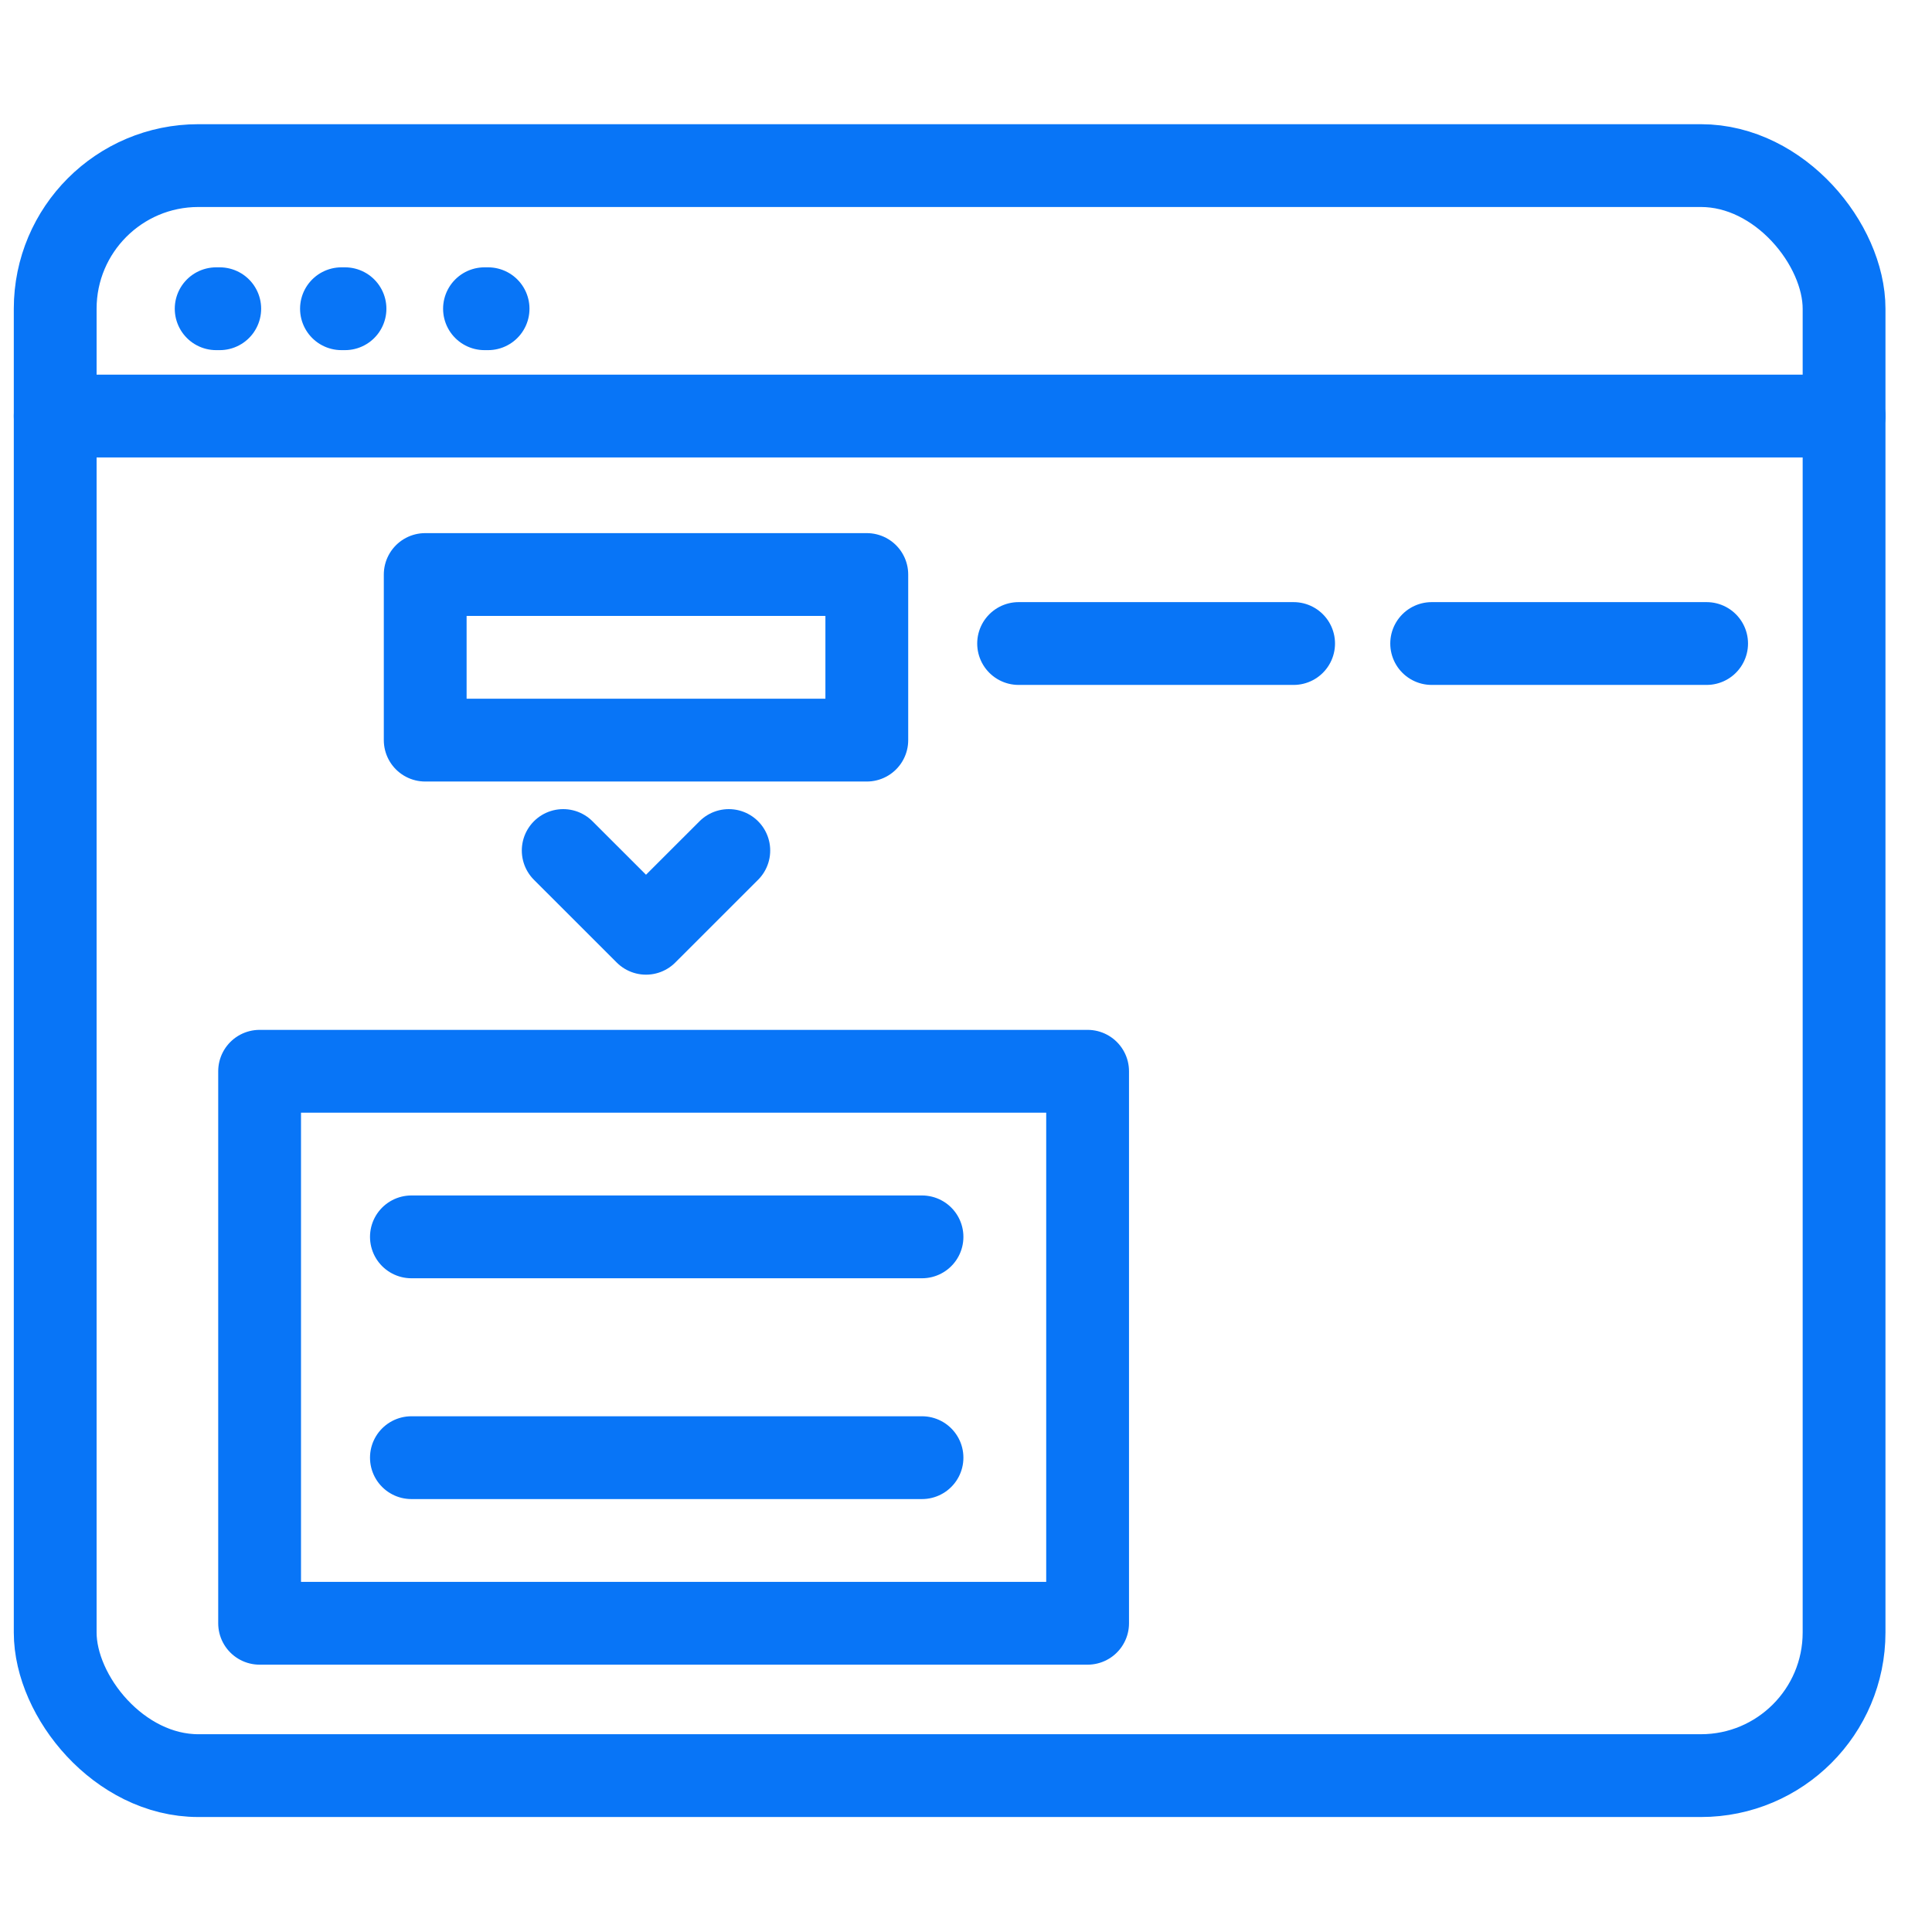
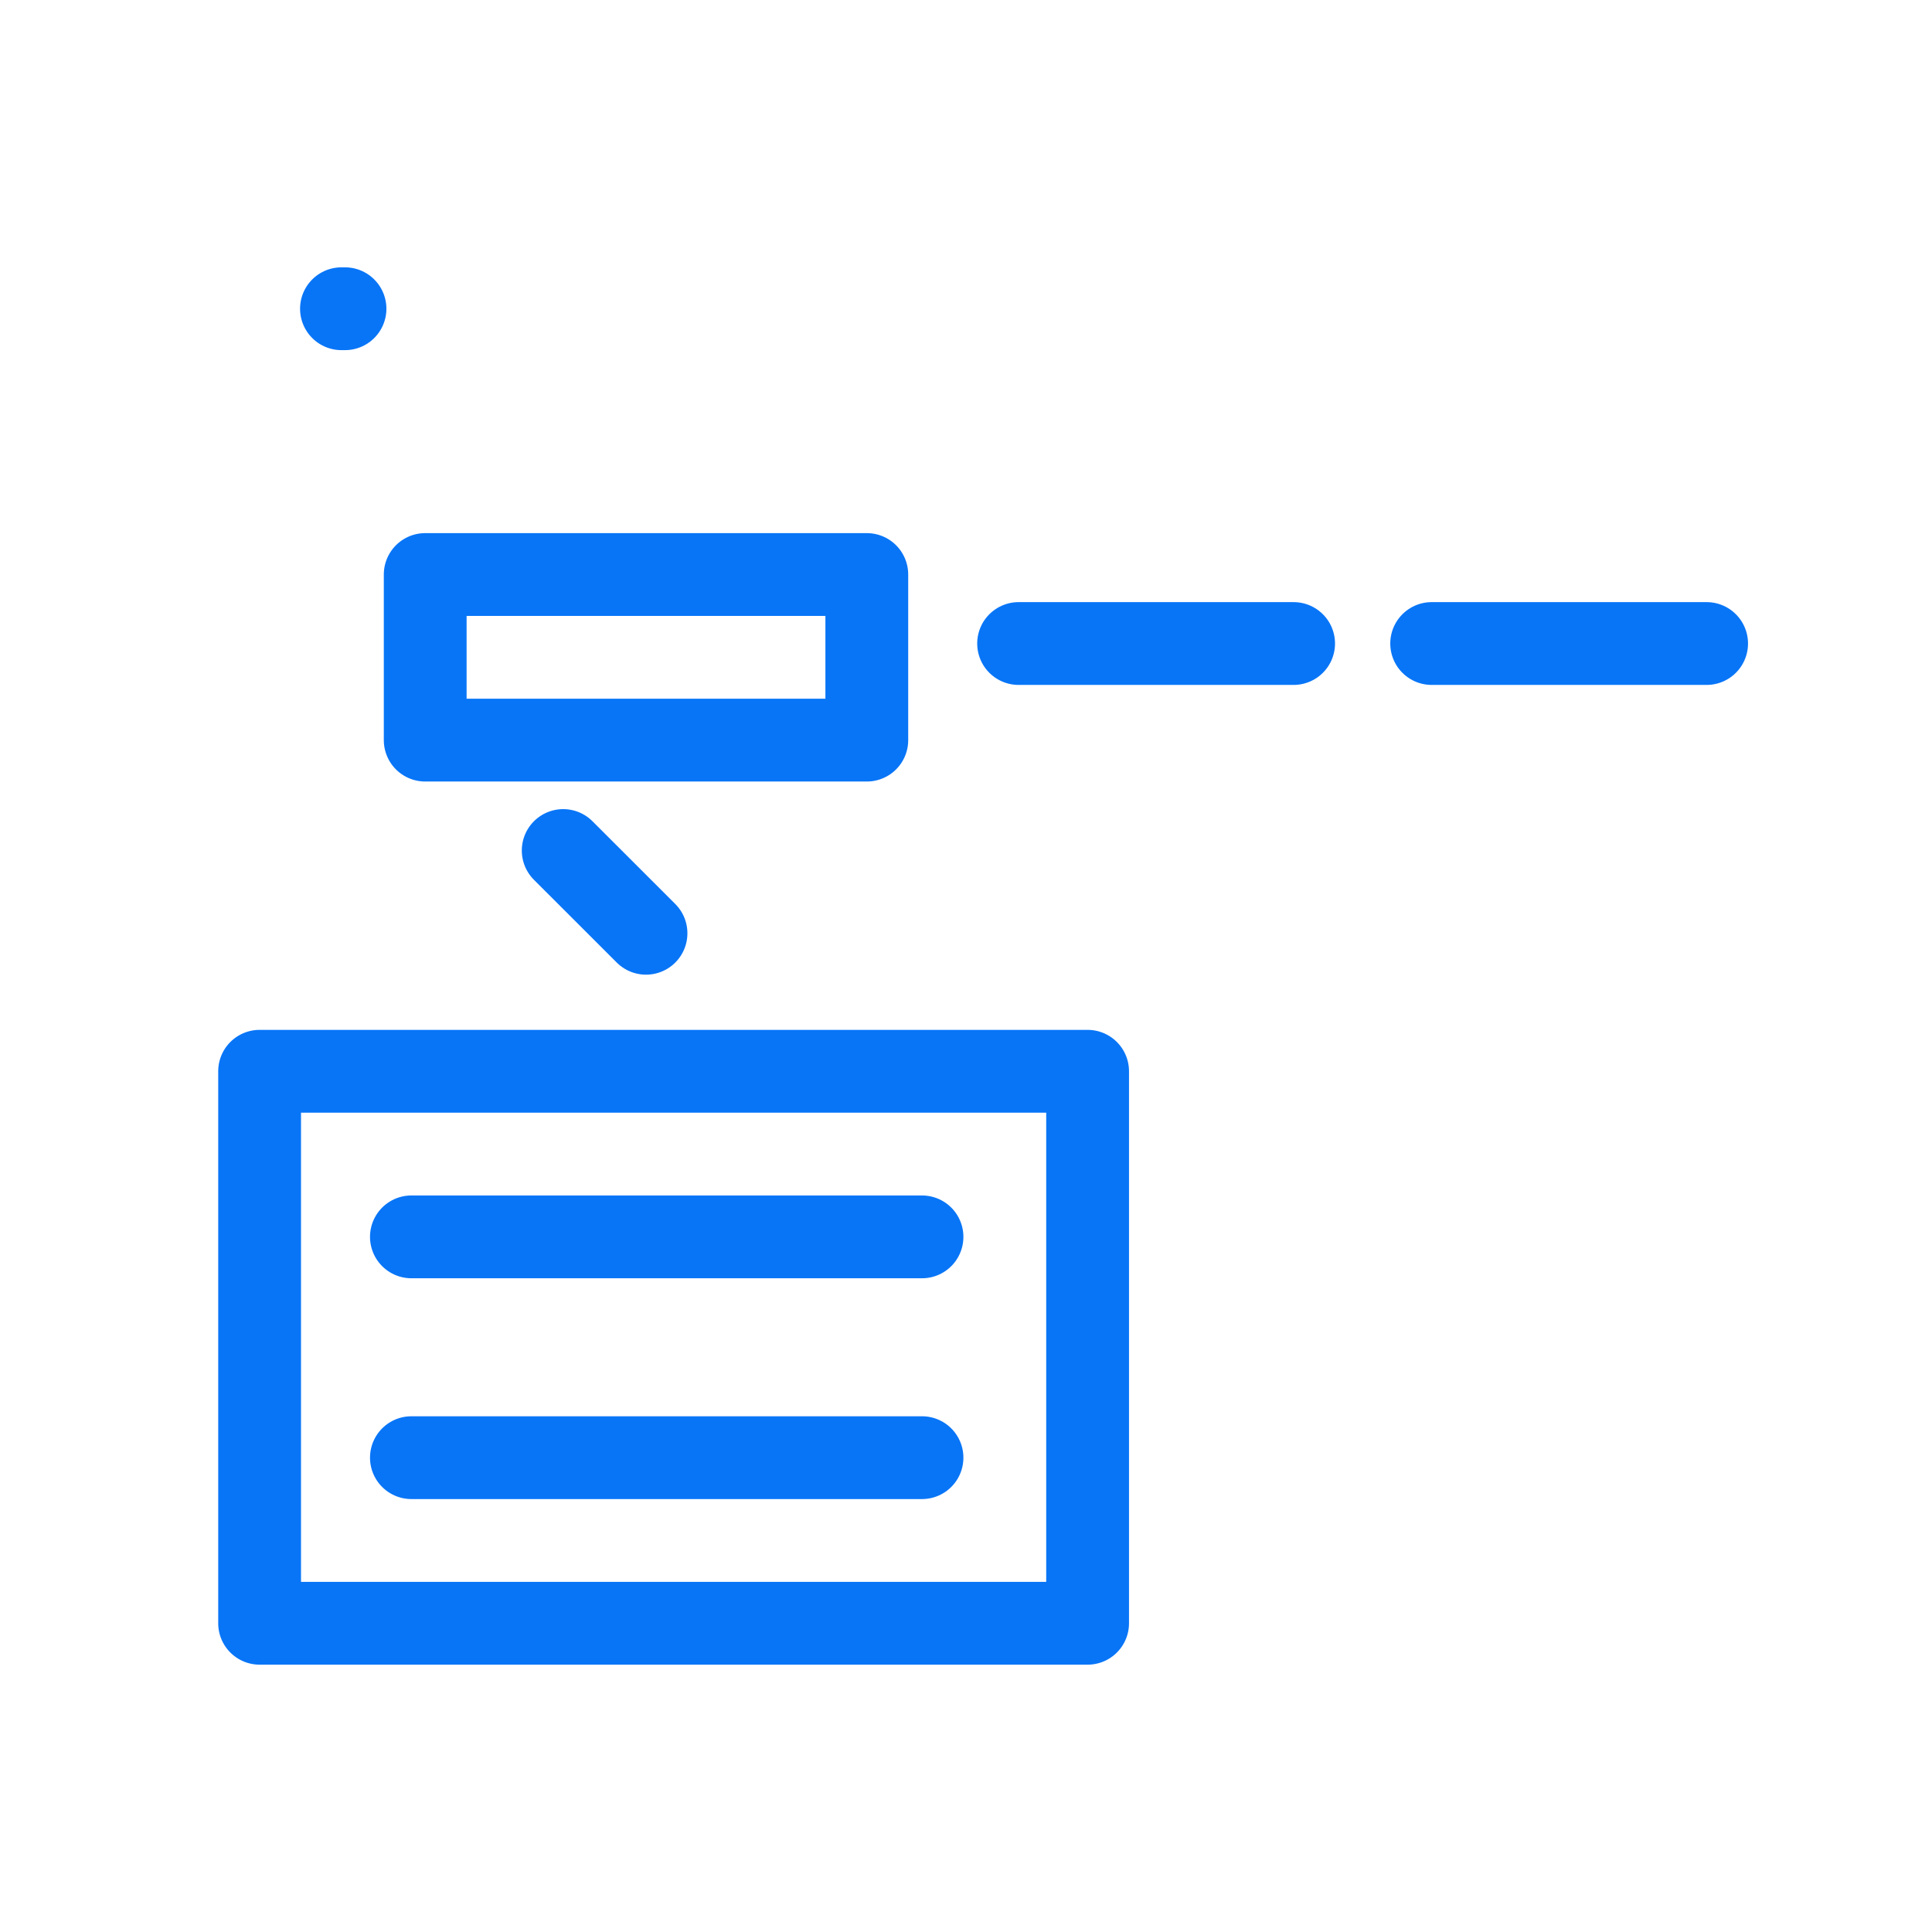
<svg xmlns="http://www.w3.org/2000/svg" width="35" height="35" viewBox="0 0 35 35" fill="none">
-   <path d="M3.916 5.593H3.981" stroke="#0875F7" stroke-width="1.5" stroke-linecap="round" />
  <path d="M6.186 5.593H6.25" stroke="#0875F7" stroke-width="1.5" stroke-linecap="round" />
-   <path d="M8.777 5.593H8.842" stroke="#0875F7" stroke-width="1.5" stroke-linecap="round" />
-   <rect x="1" y="3" width="32.407" height="29.167" rx="2.593" stroke="#0875F7" stroke-width="1.5" />
-   <path d="M1 7.537H33.407" stroke="#0875F7" stroke-width="1.5" stroke-linecap="round" />
  <line x1="25.936" y1="11.658" x2="30.917" y2="11.658" stroke="#0875F7" stroke-width="1.5" stroke-linecap="round" stroke-linejoin="round" />
  <line x1="18.453" y1="11.658" x2="23.435" y2="11.658" stroke="#0875F7" stroke-width="1.5" stroke-linecap="round" stroke-linejoin="round" />
  <path d="M7.453 22.407H16.703" stroke="#0875F7" stroke-width="1.5" stroke-linecap="round" stroke-linejoin="round" />
  <path d="M7.453 26.407H16.703" stroke="#0875F7" stroke-width="1.5" stroke-linecap="round" stroke-linejoin="round" />
  <rect x="7.703" y="10.408" width="8" height="3" stroke="#0875F7" stroke-width="1.5" stroke-linecap="round" stroke-linejoin="round" />
  <rect x="4.703" y="19.407" width="15" height="10" stroke="#0875F7" stroke-width="1.5" stroke-linecap="round" stroke-linejoin="round" />
-   <path d="M10.203 15.408L11.703 16.907L13.203 15.408" stroke="#0875F7" stroke-width="1.5" stroke-linecap="round" stroke-linejoin="round" />
+   <path d="M10.203 15.408L11.703 16.907" stroke="#0875F7" stroke-width="1.5" stroke-linecap="round" stroke-linejoin="round" />
</svg>